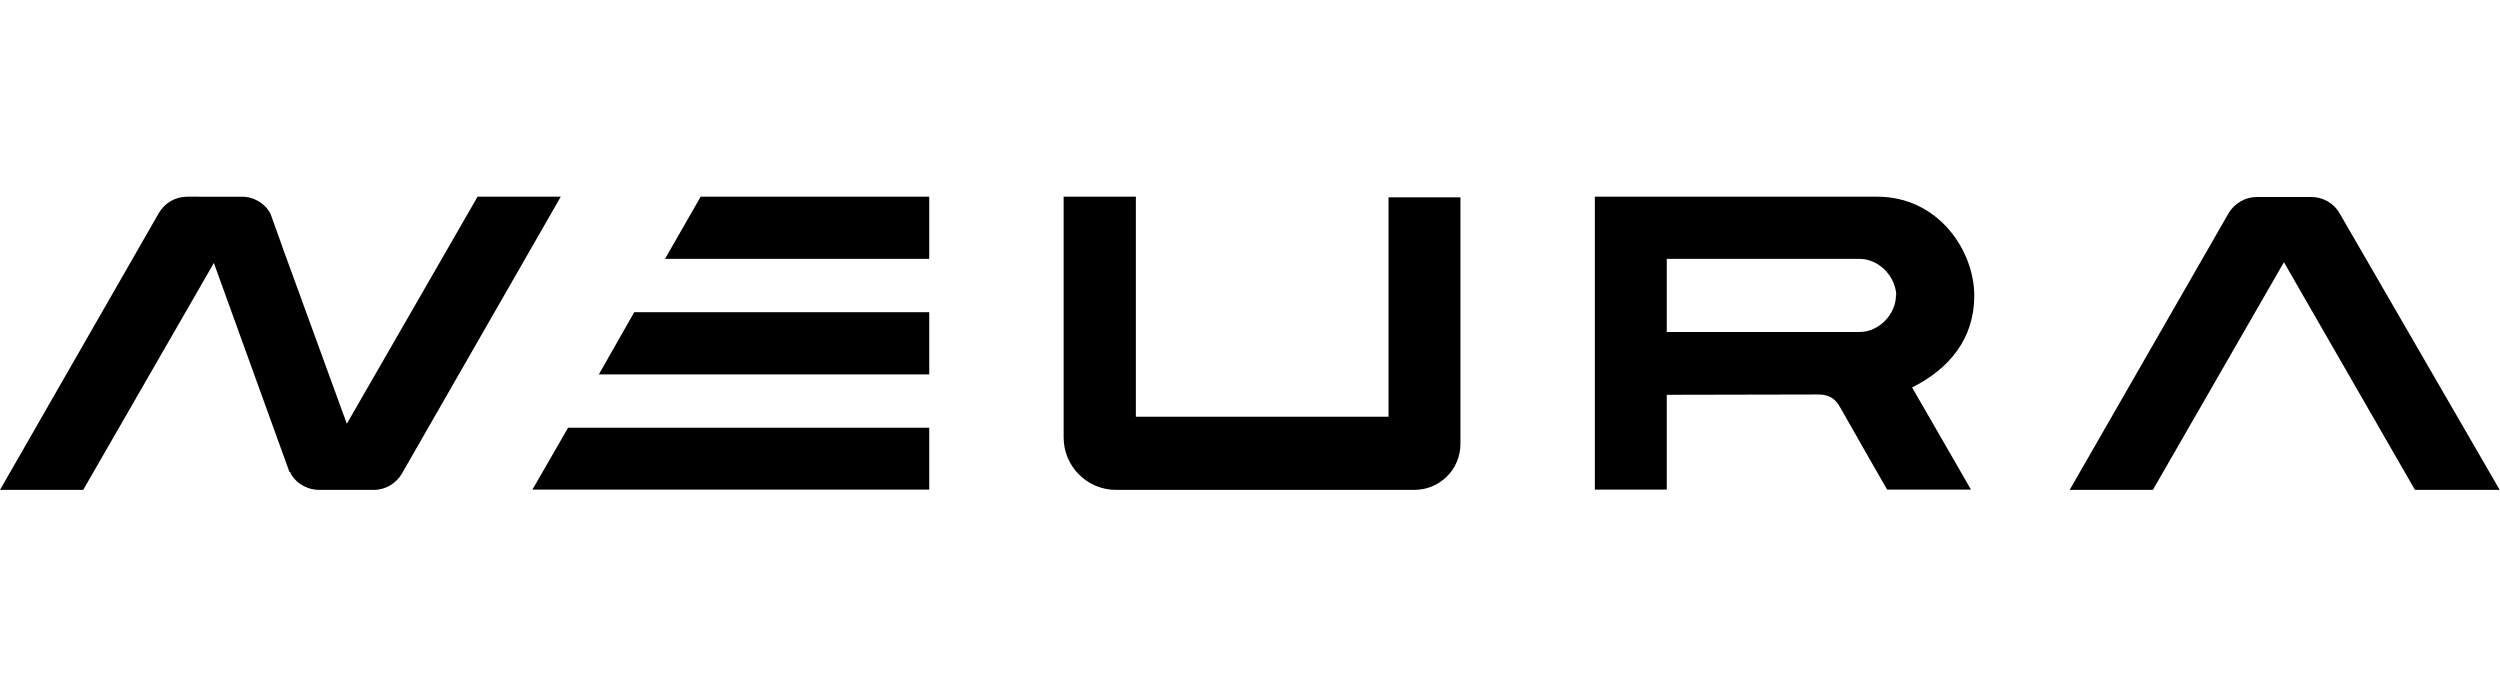
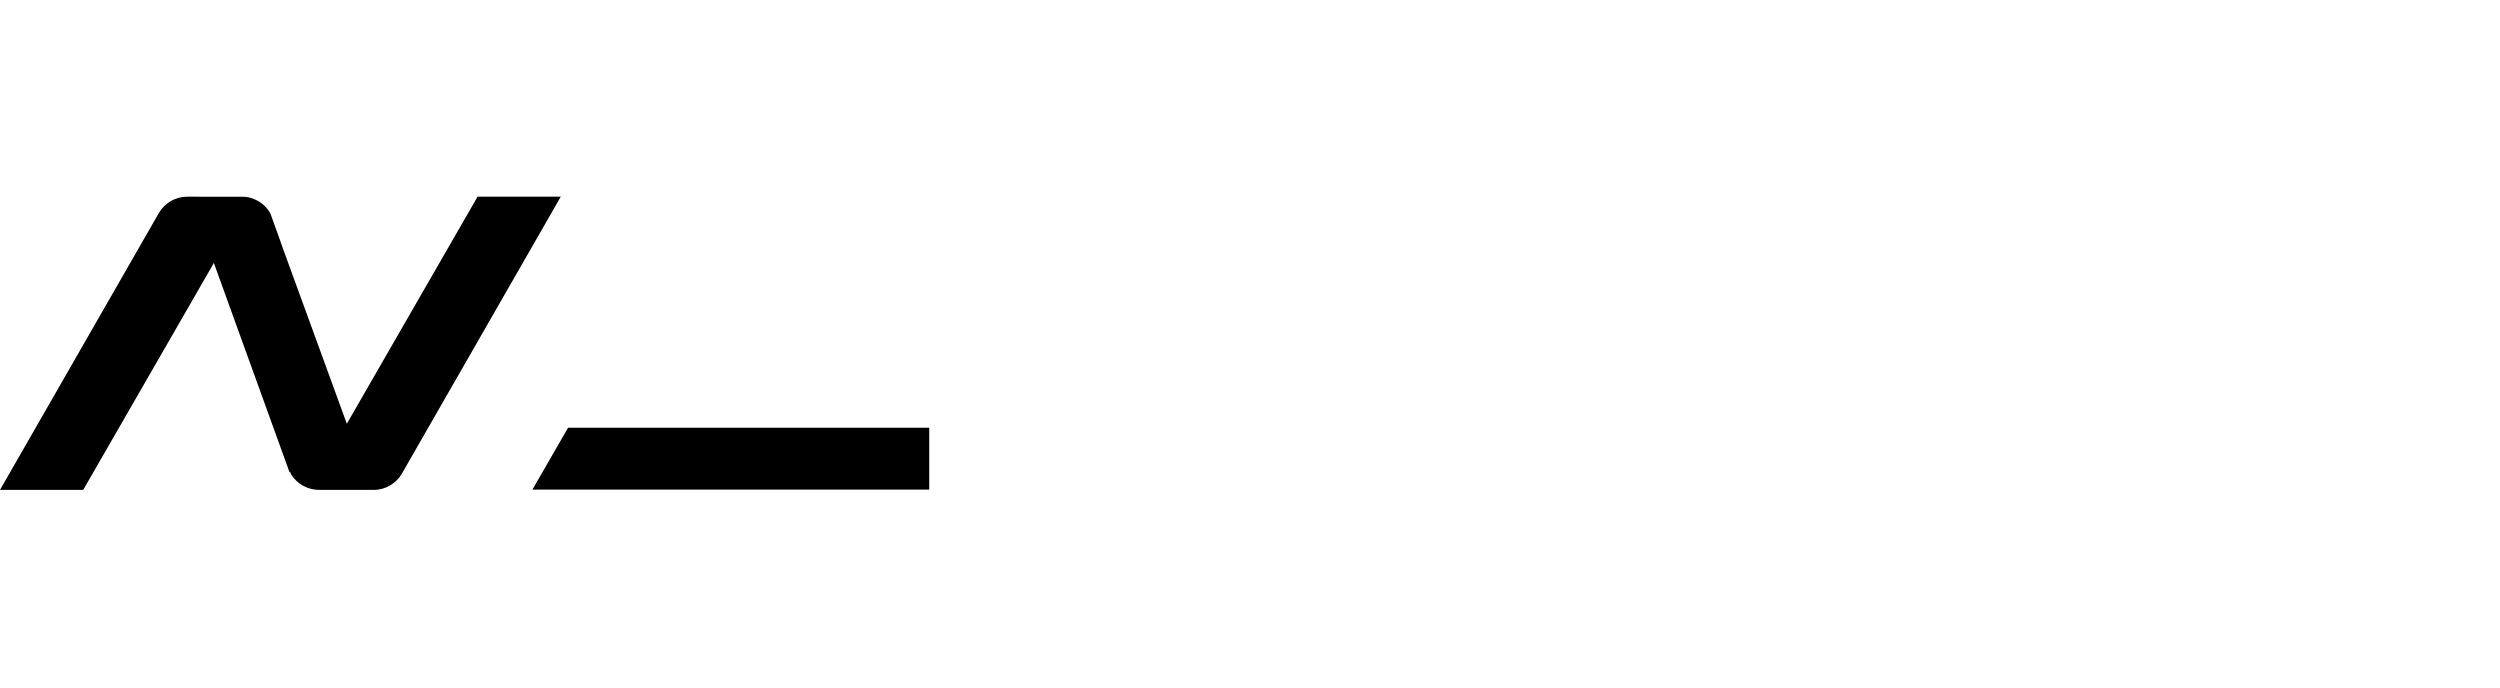
<svg xmlns="http://www.w3.org/2000/svg" version="1.1" id="Layer_1" x="0px" y="0px" viewBox="0 0 820.3 224.1" style="enable-background:new 0 0 820.3 224.1;" xml:space="preserve" width="200" height="55">
  <g>
-     <path d="M455.6,64V136h-82.9V63.8H349v79c0,9.5,7.7,17.2,17.2,17.2h97.9c8.3,0,15.1-6.7,15.1-15.1V64H455.6z" />
    <g>
      <polygon points="186.4,139.6 174.7,159.9 174.7,159.9 304.9,159.9 304.9,139.6 " />
-       <polygon points="208.1,101.7 196.5,122.1 198.4,122.1 304.9,122.1 304.9,101.7 " />
-       <polygon points="229.9,63.8 218.2,84.2 304.9,84.2 304.9,63.8 " />
    </g>
-     <path d="M647.8,96.5c0.1-15.1-11.9-32.7-31.8-32.7h-92.7v96.1h23.6l0-31.1c0,0,34.7-0.1,49-0.1c3.8-0.1,6.1,0.9,8,4.4 c5,8.9,15.3,26.8,15.3,26.8h27.5c0,0-12.8-22.3-19.3-33.5C639.7,120.2,647.7,110.4,647.8,96.5z M622.1,96.2c0,6-5.4,12-12,12 c-21.2,0-63.2,0-63.2,0v-24c0,0,46.1,0,63.2,0c6,0,10.9,4.9,11.9,10.2c0.1,0.6,0.2,1.1,0.2,1.7C622.1,96.1,622.1,96.1,622.1,96.2 C622.1,96.2,622.1,96.2,622.1,96.2z" />
-     <path d="M679.1,160l52.1-90.7c1.9-3.3,5.5-5.4,9.3-5.4h17.9c3.8,0,7.4,2,9.3,5.4l52.5,90.7h-27.8l-43-74.7l-43,74.7H679.1z" />
    <path d="M156.7,63.8l-42.9,74.5l-21-57.6L91.5,77l0,0l-2.6-7.2c-0.2-0.4-0.3-0.8-0.6-1.2c-1.3-2-3.2-3.4-5.4-4.2l0,0l0,0 c-1.1-0.4-2.3-0.6-3.5-0.6H61.4c-3.9,0-7.4,2.1-9.3,5.4L0,160h27.3l42.9-74.5l0.1,0.4L95,154.2l0.2-0.1c0.1,0.4,0.3,0.7,0.5,1.1 c2,3,5.4,4.8,9,4.8h17.9c3.9,0,7.4-2.1,9.3-5.4L184,63.8L156.7,63.8L156.7,63.8z" />
  </g>
</svg>